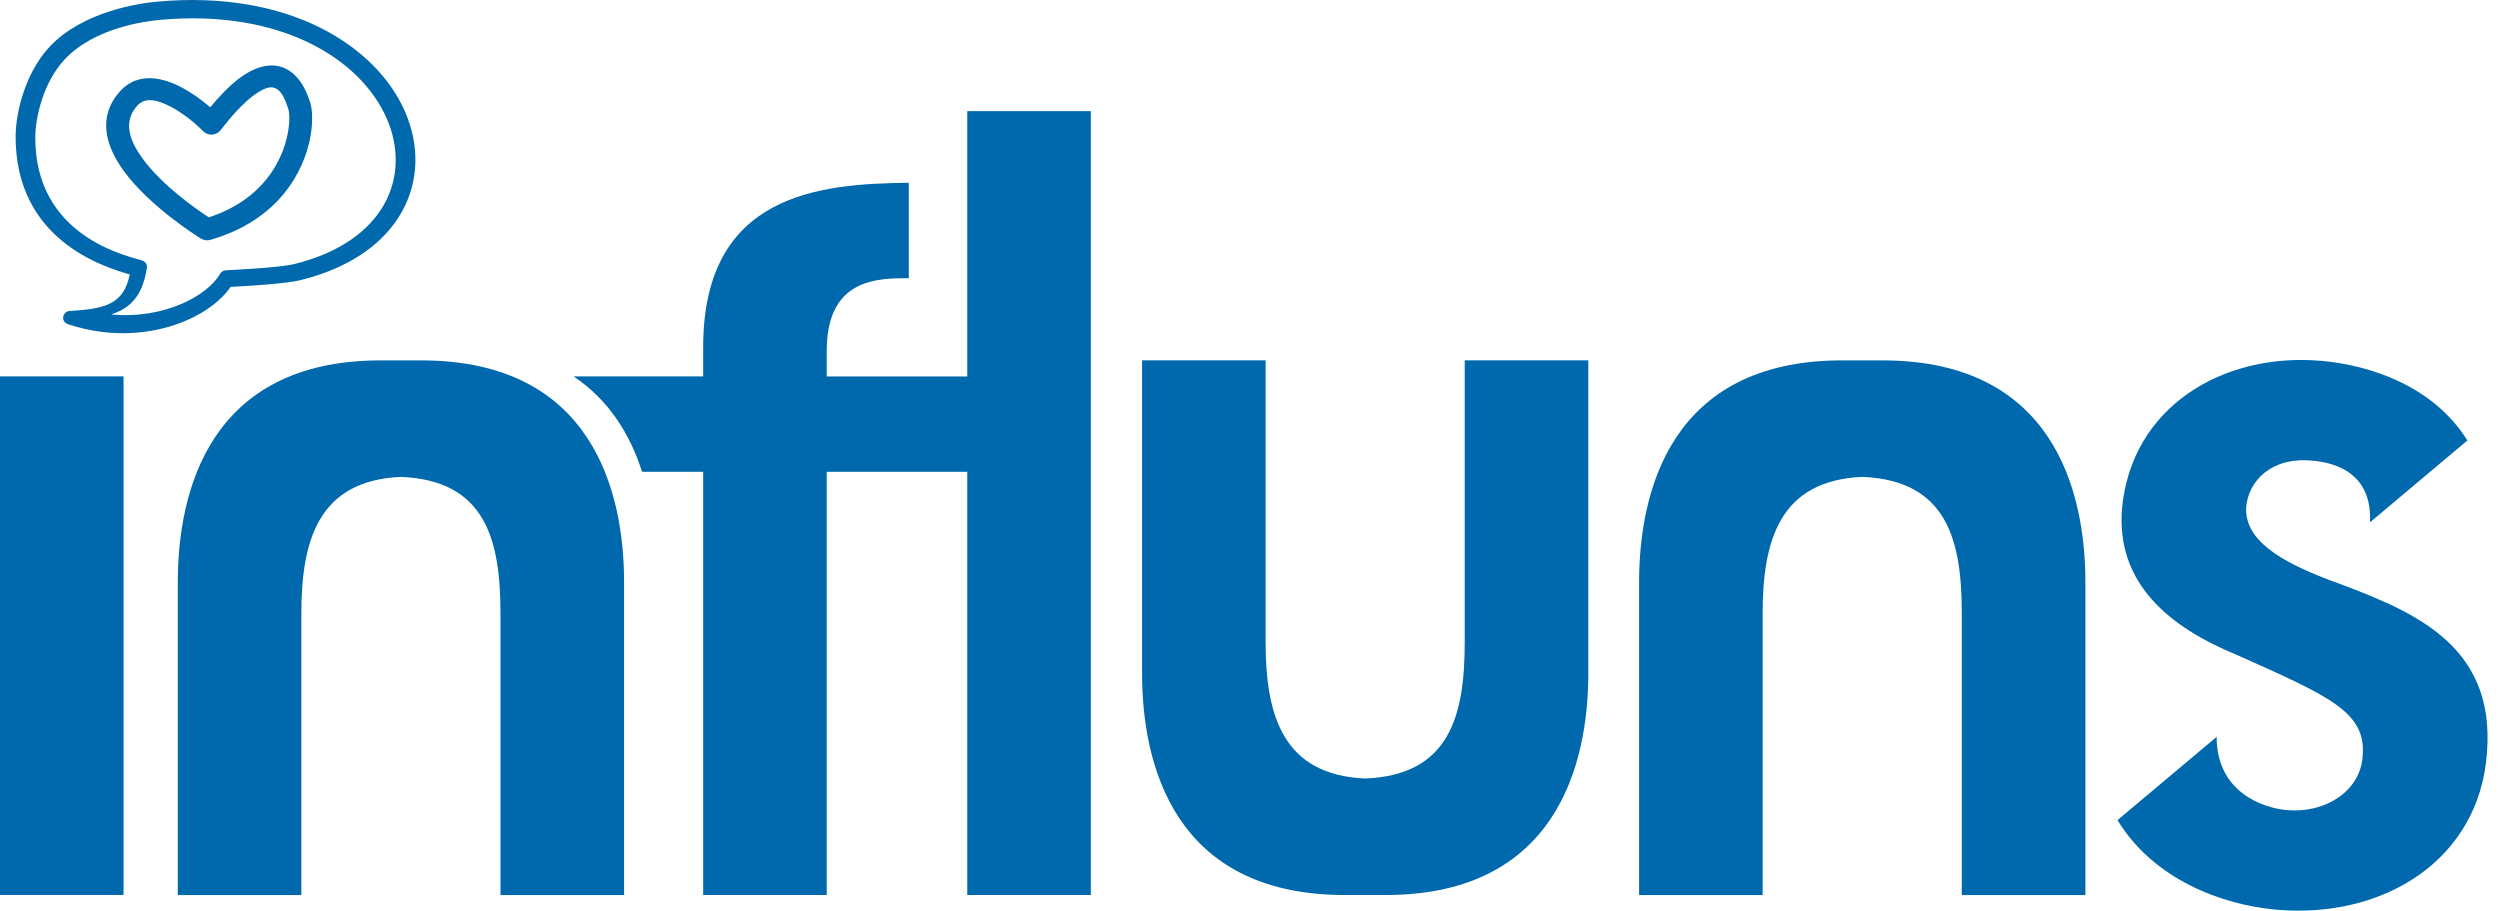
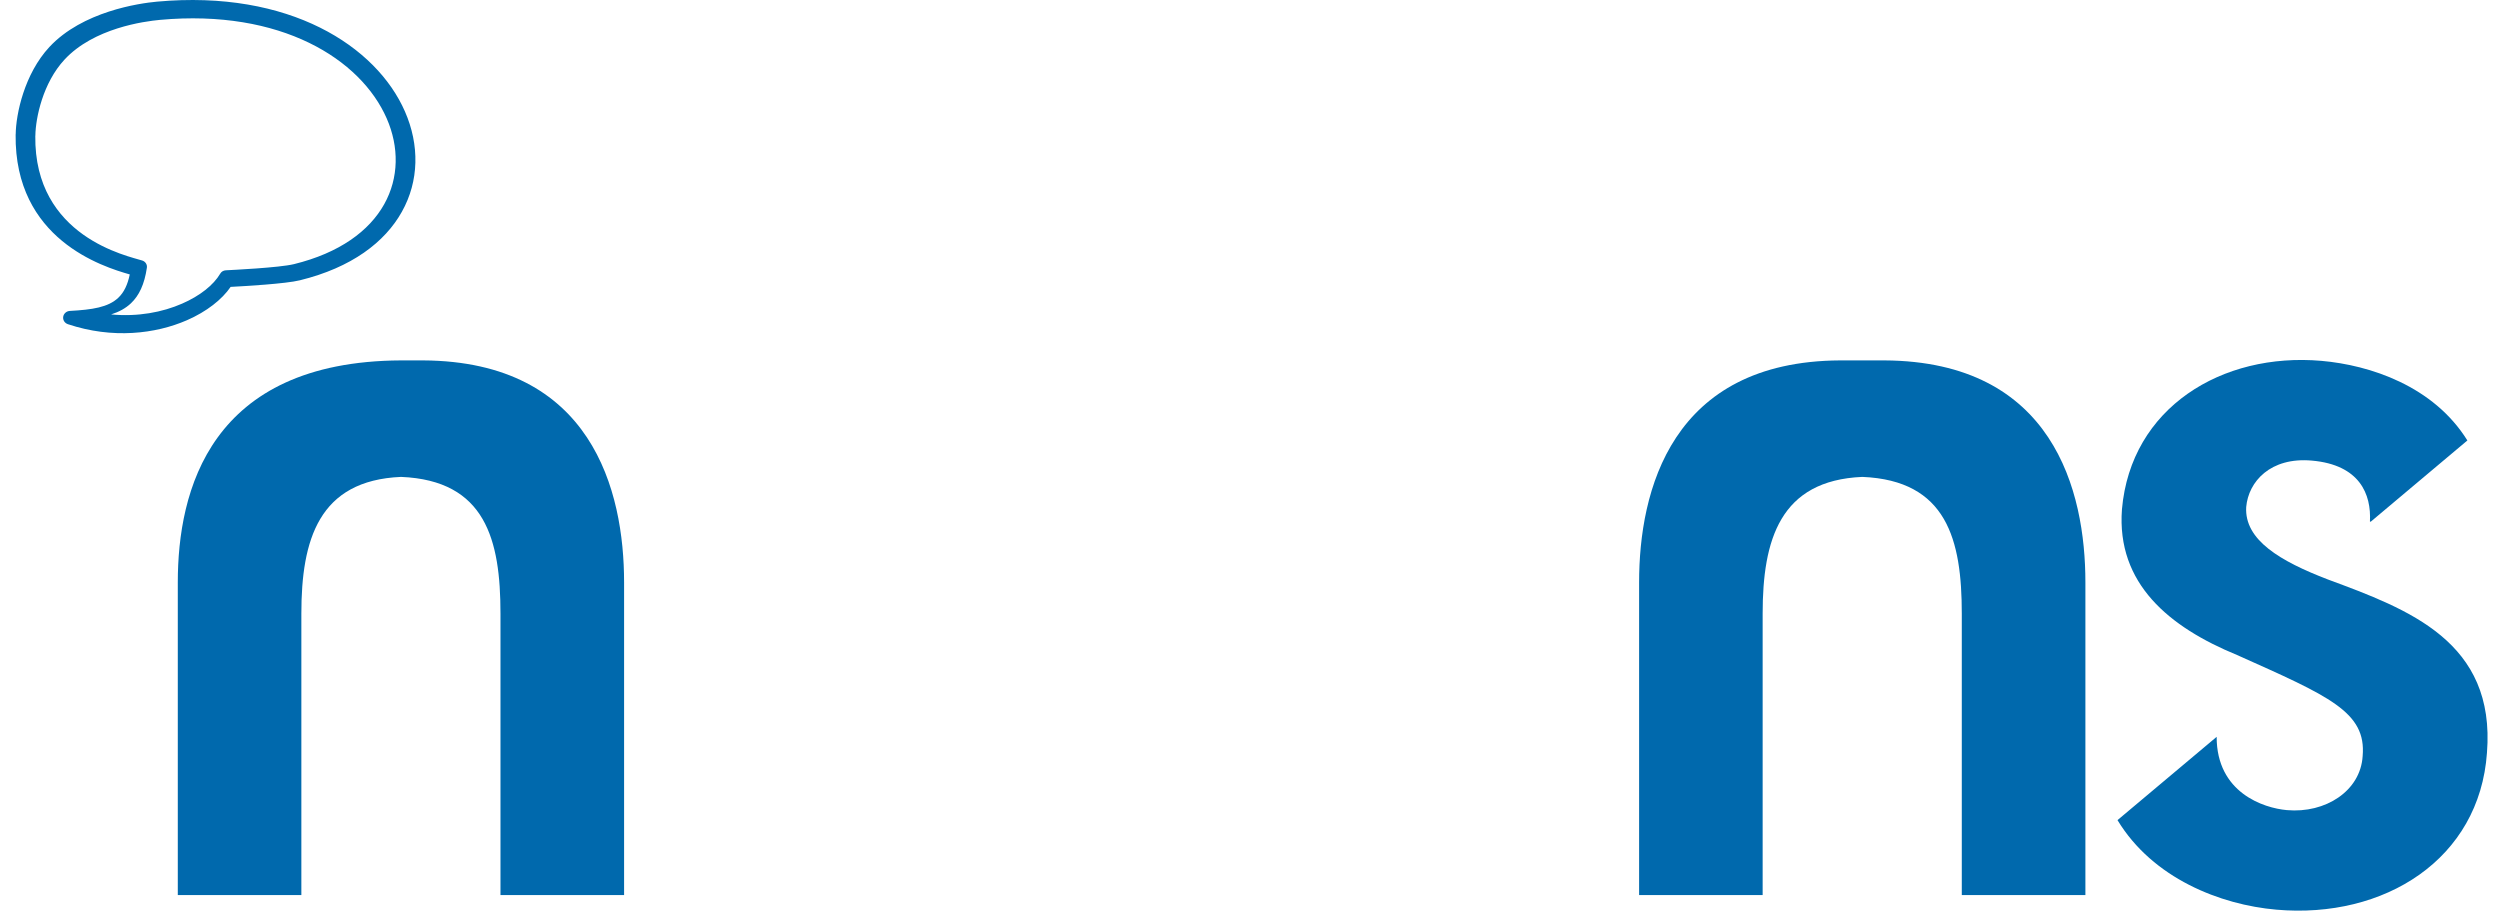
<svg xmlns="http://www.w3.org/2000/svg" width="151" height="55" viewBox="0 0 151 55" fill="none">
-   <path d="M65.886 54.062V6.711H58.423V22.738H49.934V21.196C49.934 16.803 53.011 16.803 54.892 16.803V11.04C49.537 11.097 42.472 11.666 42.472 20.967V22.734H34.641C36.798 24.172 38.068 26.265 38.78 28.497H42.472V54.058H49.934V28.497H58.423V54.058H65.886V54.062Z" fill="#0069AD" />
  <path d="M135.671 30.622C135.807 29.087 137.134 27.599 139.635 27.82C142.529 28.074 143.234 29.852 143.144 31.505L143.195 31.509L149.029 26.604C146.979 23.309 143.144 22.053 140.218 21.796C134.201 21.27 128.702 24.626 128.166 30.761C127.829 35.258 131.031 37.884 135.117 39.562C140.676 42.051 142.937 42.996 142.704 45.668C142.576 47.775 140.458 49.138 138.129 48.931C136.712 48.806 133.882 47.872 133.886 44.505L127.897 49.535C130.03 53.059 134.119 54.651 137.489 54.944C144.017 55.517 149.766 51.896 150.213 45.464C150.743 38.753 145.481 36.803 140.604 35C137.728 33.895 135.553 32.618 135.671 30.622Z" fill="#0069AD" />
  <path d="M125.958 54.062V35.176C125.958 29.642 124.019 21.826 113.82 21.768C113.344 21.765 112.922 21.765 112.478 21.768C112.035 21.768 111.612 21.765 111.137 21.768C100.937 21.826 99.002 29.642 99.002 35.176V54.062H106.464V37.062C106.464 32.608 107.509 29.016 112.485 28.805C117.597 29.016 118.492 32.608 118.492 37.062V54.062H125.958Z" fill="#0069AD" />
-   <path d="M95.935 21.766V40.651C95.935 46.185 93.996 54.002 83.797 54.059C83.321 54.063 82.899 54.063 82.456 54.059C82.012 54.059 81.59 54.063 81.114 54.059C70.915 54.002 68.98 46.185 68.98 40.651V21.766H76.442V38.766C76.442 43.219 77.487 46.811 82.463 47.022C87.575 46.811 88.469 43.219 88.469 38.766V21.766H95.935Z" fill="#0069AD" />
-   <path d="M7.463 22.734H0V54.055H7.463V22.734Z" fill="#0069AD" />
-   <path d="M37.695 54.062V35.176C37.695 29.642 35.756 21.826 25.557 21.768C25.081 21.765 24.659 21.765 24.215 21.768C23.772 21.768 23.35 21.765 22.874 21.768C12.675 21.826 10.739 29.642 10.739 35.176V54.062H18.202V37.062C18.202 32.608 19.246 29.016 24.223 28.805C29.335 29.016 30.229 32.608 30.229 37.062V54.062H37.695Z" fill="#0069AD" />
-   <path d="M17.379 8.065C17.06 9.732 15.862 12.068 12.614 13.127C11.848 12.63 9.816 11.217 8.621 9.589C7.848 8.53 7.394 7.374 8.292 6.38C8.721 5.908 9.315 6.015 9.88 6.244C11.029 6.705 12.105 7.746 12.252 7.907C12.381 8.047 12.567 8.129 12.764 8.133C12.96 8.133 13.147 8.054 13.279 7.918C13.383 7.807 14.016 6.92 14.828 6.172C15.146 5.875 15.497 5.604 15.851 5.428C16.094 5.31 16.331 5.232 16.556 5.3C16.924 5.41 17.175 5.822 17.414 6.584C17.5 6.852 17.504 7.396 17.379 8.065ZM18.738 6.197C18.284 4.759 17.561 4.173 16.86 4.004C16.141 3.833 15.332 4.105 14.592 4.627C13.833 5.164 13.136 5.954 12.699 6.48C12.152 6.011 11.301 5.375 10.413 5.02C9.279 4.566 8.113 4.563 7.255 5.507C5.899 6.999 6.324 8.755 7.494 10.351C9.015 12.426 11.78 14.193 12.138 14.411H12.141C12.309 14.515 12.517 14.544 12.71 14.486C16.867 13.281 18.348 10.351 18.742 8.301C18.917 7.357 18.86 6.58 18.738 6.197Z" fill="#0069AD" />
+   <path d="M37.695 54.062V35.176C37.695 29.642 35.756 21.826 25.557 21.768C25.081 21.765 24.659 21.765 24.215 21.768C12.675 21.826 10.739 29.642 10.739 35.176V54.062H18.202V37.062C18.202 32.608 19.246 29.016 24.223 28.805C29.335 29.016 30.229 32.608 30.229 37.062V54.062H37.695Z" fill="#0069AD" />
  <path d="M23.207 12.333C22.305 13.95 20.509 15.278 17.755 15.954C16.857 16.172 13.97 16.308 13.641 16.326C13.498 16.333 13.369 16.408 13.301 16.53C12.9 17.213 12.077 17.871 10.997 18.34C9.813 18.859 8.321 19.145 6.711 18.991C7.194 18.837 7.588 18.622 7.91 18.318C8.4 17.853 8.725 17.177 8.872 16.168C8.9 15.979 8.782 15.796 8.593 15.736C7.759 15.467 2.053 14.33 2.132 8.198H2.136C2.15 7.118 2.59 5.007 3.899 3.597C5.667 1.694 8.704 1.29 9.666 1.2C16.968 0.535 21.786 3.565 23.357 7.153C24.112 8.881 24.097 10.742 23.207 12.333ZM24.459 6.735C22.738 2.8 17.497 -0.631 9.484 0.099C8.396 0.199 4.98 0.692 2.983 2.839C1.477 4.46 0.962 6.878 0.948 8.119H0.944C0.862 14.458 6.21 16.111 7.838 16.576C7.706 17.206 7.487 17.66 7.151 17.979C6.536 18.565 5.573 18.705 4.218 18.78C4.014 18.791 3.846 18.941 3.817 19.134C3.788 19.331 3.906 19.513 4.1 19.581C6.801 20.483 9.394 20.168 11.29 19.342C12.489 18.819 13.412 18.086 13.93 17.328C14.746 17.285 17.261 17.142 18.112 16.93C21.235 16.165 23.25 14.627 24.273 12.791C25.314 10.935 25.346 8.763 24.459 6.735Z" fill="#0069AD" />
</svg>